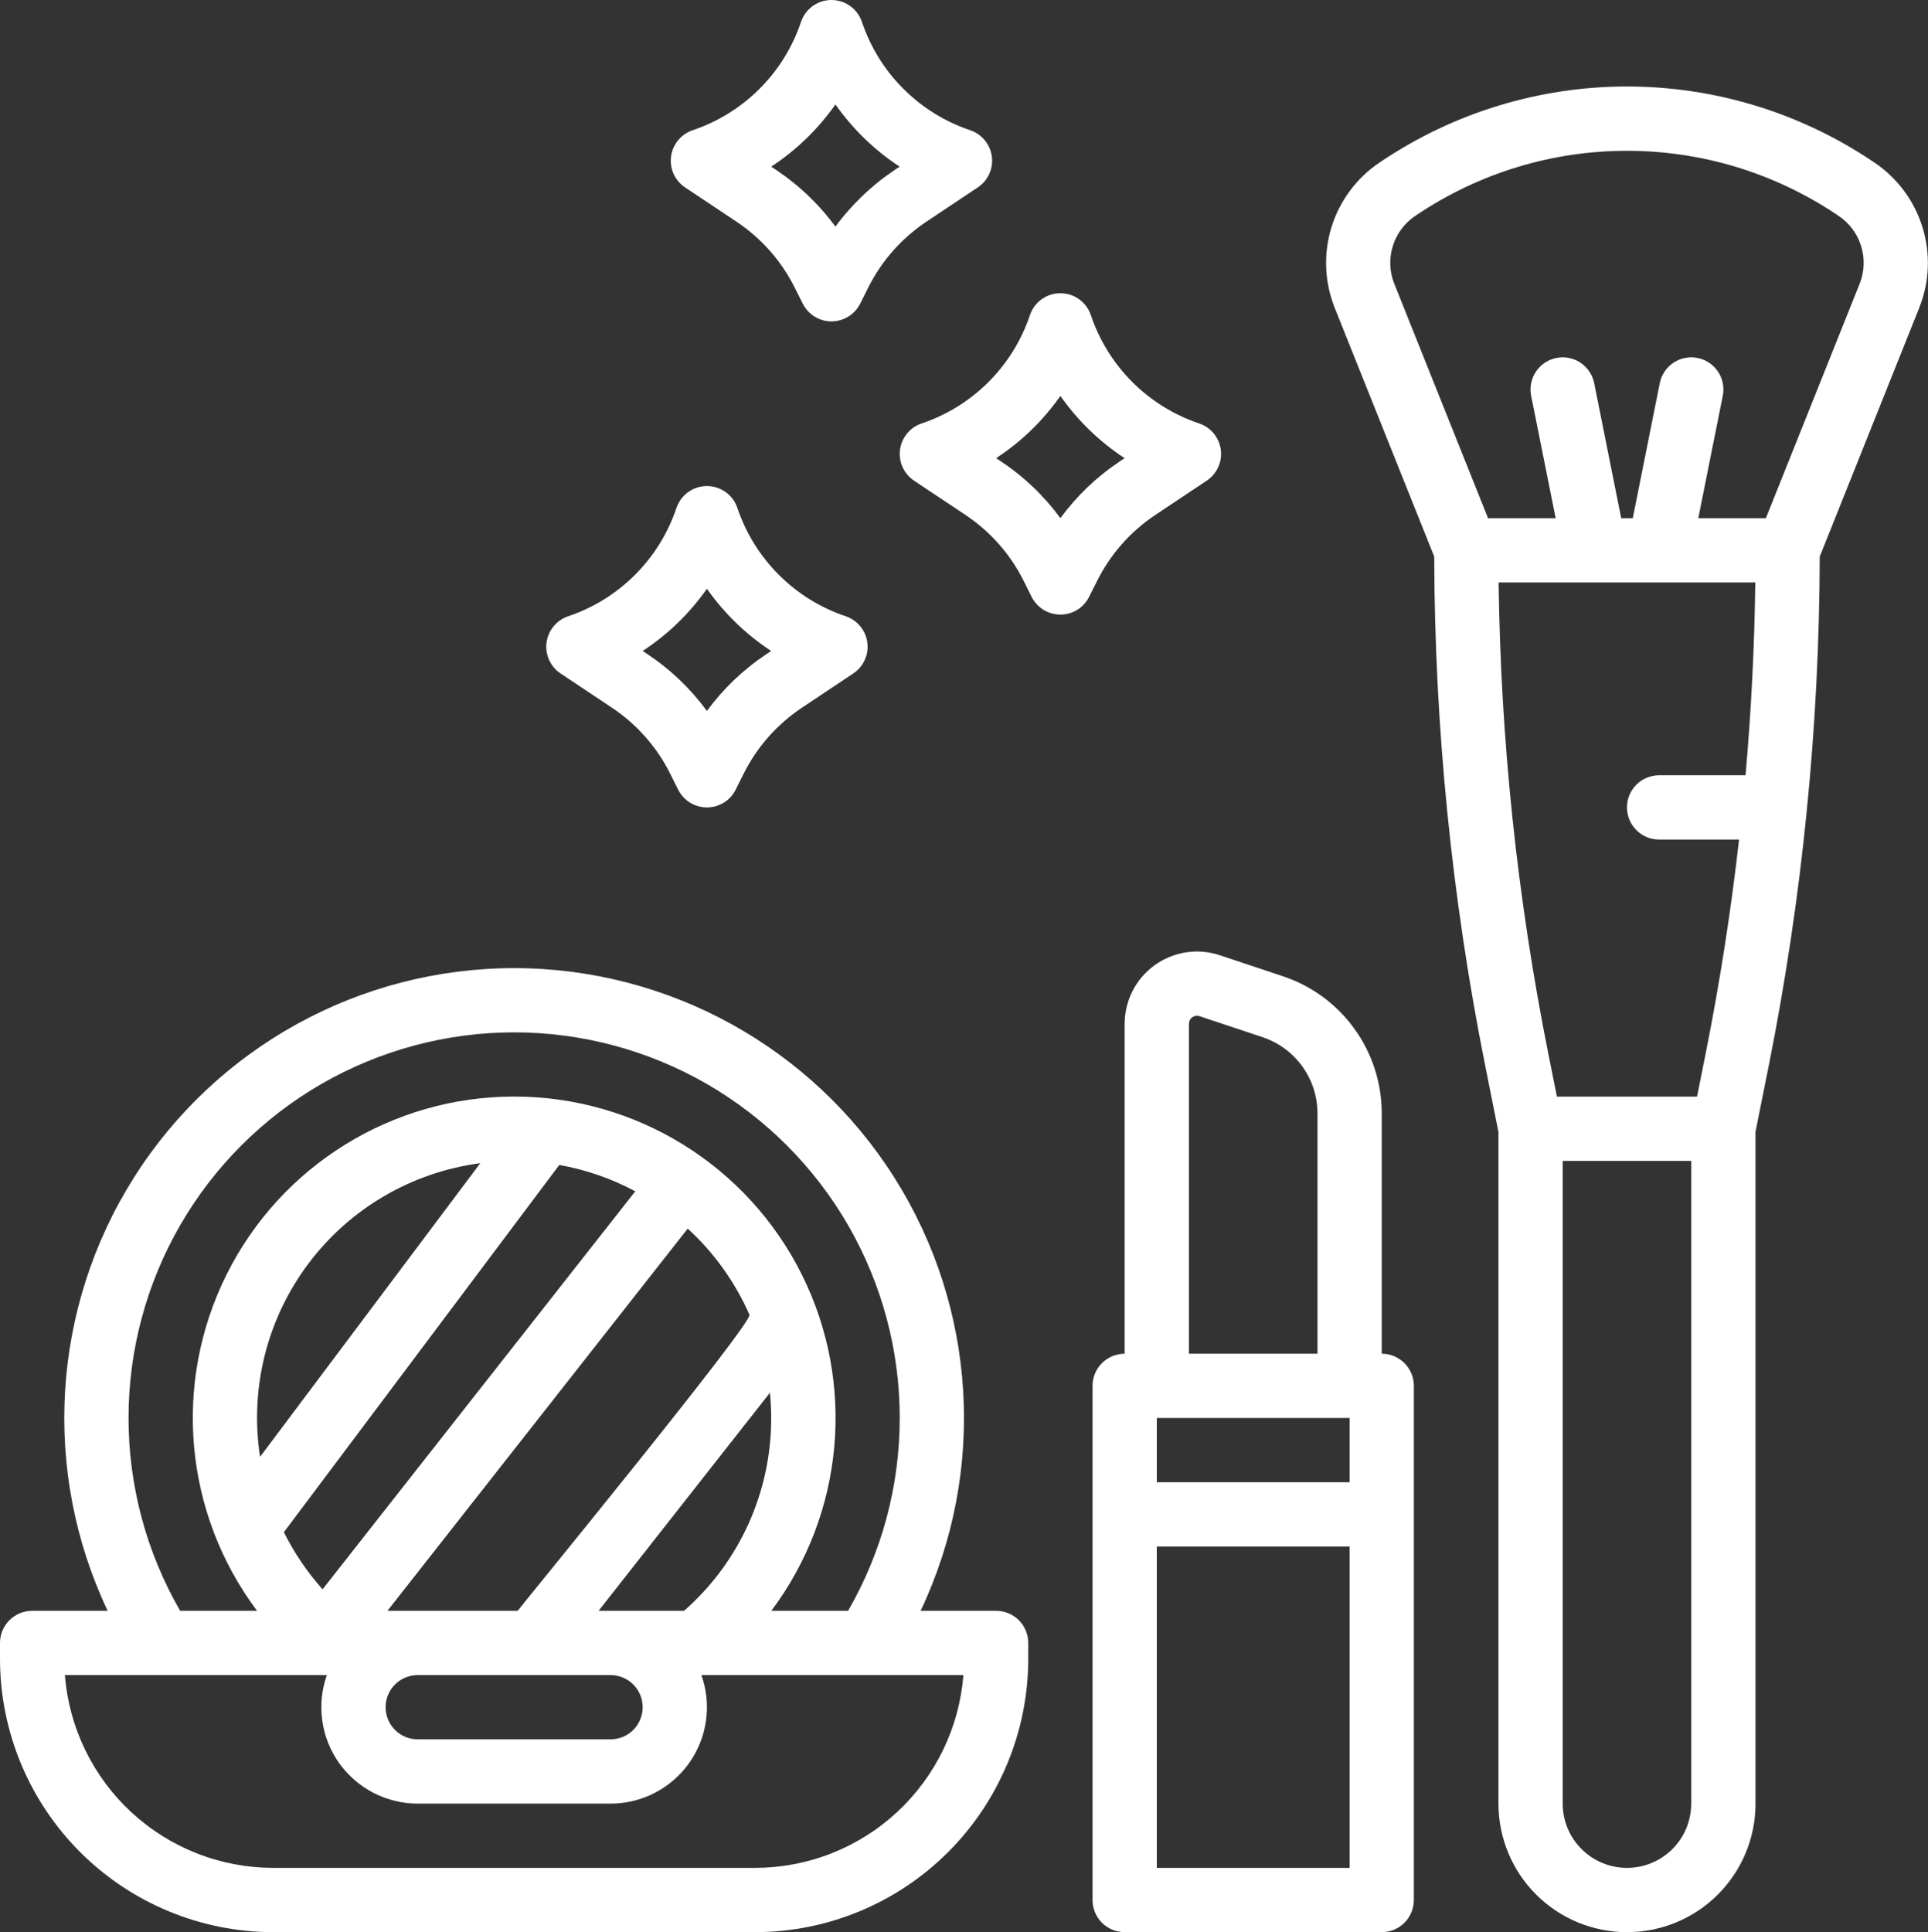
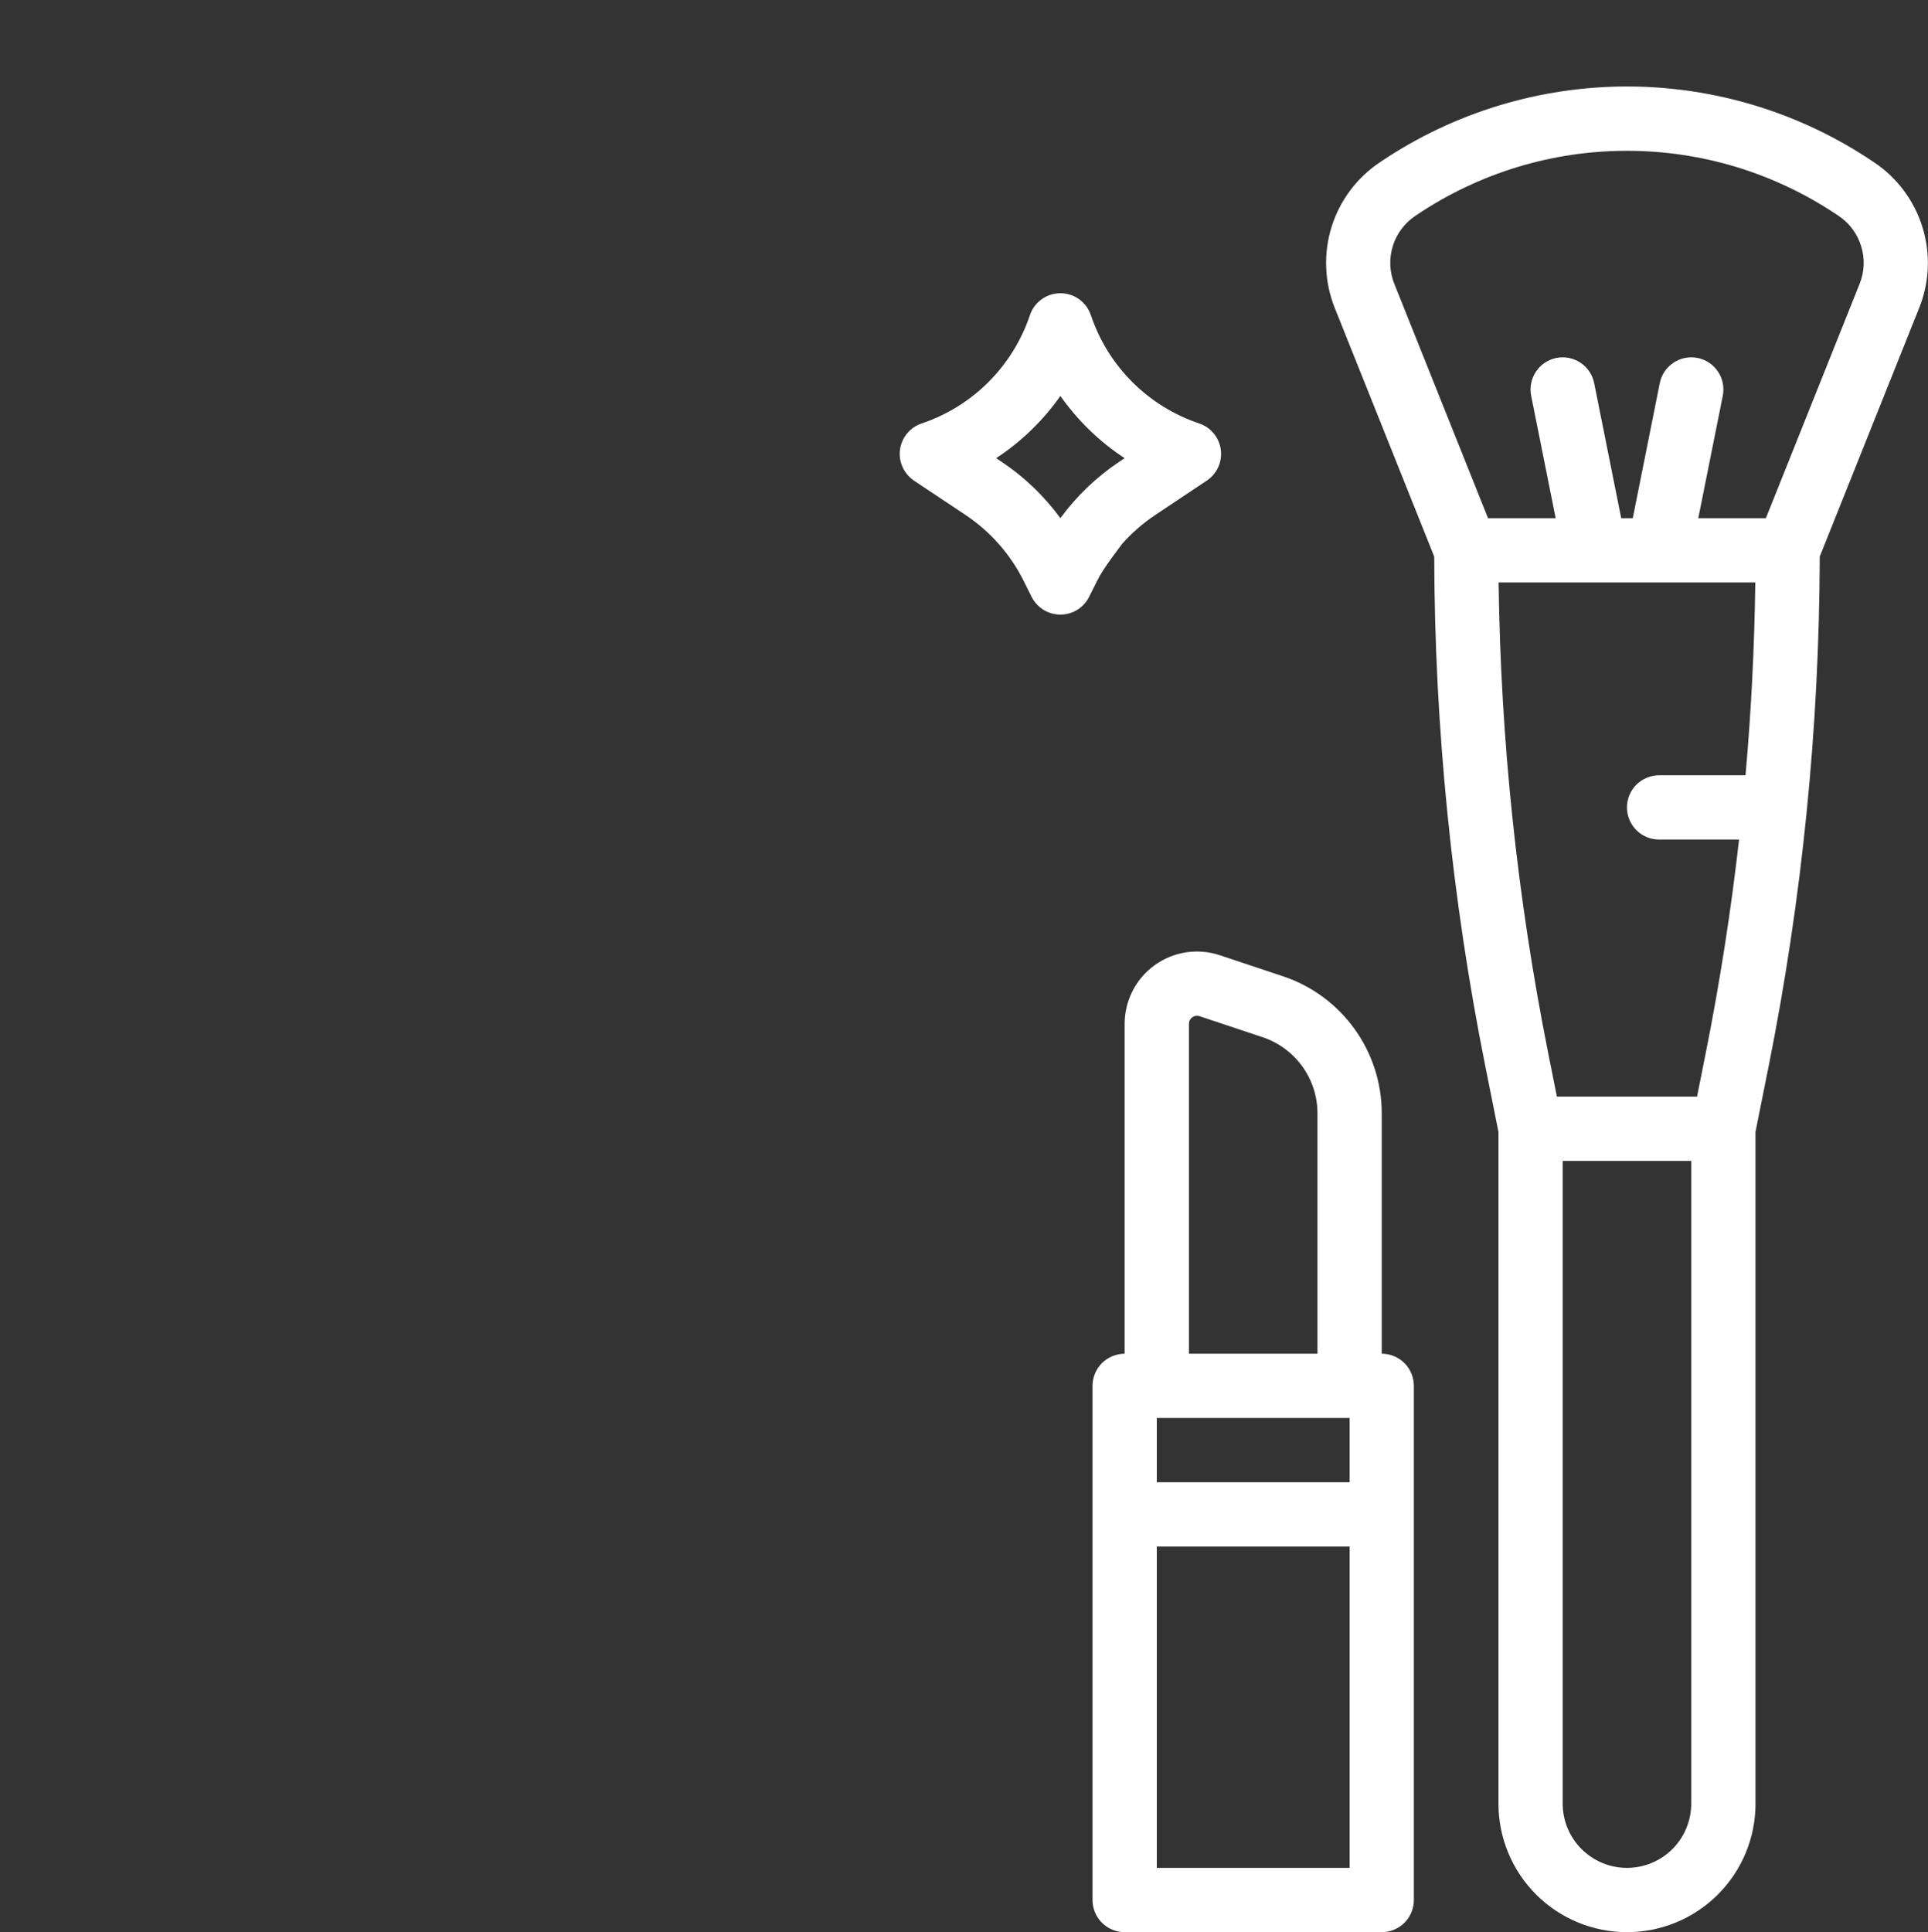
<svg xmlns="http://www.w3.org/2000/svg" viewBox="0 0 480 481" width="480" height="481">
  <rect x="0" y="0" width="480" height="481" fill="#333333" stroke="none" />
  <style>
		tspan { white-space:pre }
		.shp0 { fill: #ffffff } 
	</style>
  <g id="outline">
    <path id="Layer" fill-rule="evenodd" class="shp0" d="M437.06 449C437.06 457.49 433.69 465.63 427.69 471.63C421.69 477.63 413.55 481 405.06 481C396.57 481 388.43 477.63 382.43 471.63C376.43 465.63 373.06 457.49 373.06 449L373.06 281.79L369.77 265.33C367.68 254.9 365.85 244.42 364.28 233.91C362.71 223.39 361.39 212.84 360.33 202.25C359.27 191.67 358.47 181.07 357.92 170.45C357.38 159.83 357.09 149.2 357.07 138.56L332.26 76.55C331 73.37 330.3 70.01 330.17 66.6C330.04 63.19 330.49 59.78 331.5 56.52C332.51 53.26 334.07 50.2 336.11 47.46C338.15 44.72 340.64 42.35 343.47 40.45L344.04 40.07C353.02 34.06 362.84 29.41 373.17 26.27C383.51 23.13 394.25 21.53 405.06 21.53C415.86 21.53 426.6 23.13 436.94 26.27C447.28 29.41 457.09 34.06 466.07 40.07L466.64 40.45C469.47 42.35 471.96 44.72 474 47.46C476.04 50.2 477.6 53.26 478.61 56.52C479.62 59.78 480.08 63.19 479.95 66.6C479.82 70.01 479.11 73.37 477.85 76.55L453.05 138.56C453.02 149.2 452.73 159.83 452.19 170.45C451.65 181.07 450.84 191.67 449.78 202.25C448.72 212.83 447.41 223.39 445.83 233.9C444.26 244.42 442.43 254.9 440.35 265.33L437.05 281.79L437.05 449L437.06 449ZM387.3 129L381.21 98.57C380.78 96.48 381.2 94.31 382.38 92.54C383.55 90.76 385.39 89.53 387.48 89.11C389.57 88.69 391.73 89.13 393.5 90.31C395.27 91.5 396.49 93.34 396.9 95.43L403.62 129L406.5 129L413.21 95.43C413.61 93.34 414.84 91.5 416.61 90.31C418.37 89.13 420.54 88.69 422.63 89.11C424.72 89.53 426.56 90.76 427.73 92.54C428.91 94.31 429.33 96.48 428.9 98.57L422.81 129L439.64 129L463 70.6C463.59 69.12 463.92 67.55 463.98 65.96C464.04 64.36 463.82 62.77 463.35 61.25C462.88 59.73 462.15 58.3 461.2 57.02C460.25 55.75 459.09 54.64 457.76 53.75L457.19 53.37C449.52 48.24 441.13 44.27 432.3 41.58C423.47 38.9 414.29 37.54 405.05 37.54C395.82 37.54 386.64 38.9 377.81 41.58C368.97 44.27 360.58 48.24 352.91 53.37L352.34 53.75C351.02 54.64 349.86 55.75 348.91 57.02C347.96 58.3 347.23 59.73 346.76 61.25C346.28 62.77 346.07 64.37 346.13 65.96C346.19 67.55 346.52 69.12 347.11 70.6L370.47 129L387.3 129ZM421.05 289L389.05 289L389.05 449C389.05 453.24 390.74 457.31 393.74 460.31C396.74 463.31 400.81 465 405.05 465C409.3 465 413.37 463.31 416.37 460.31C419.37 457.31 421.05 453.24 421.05 449L421.05 289ZM424.66 262.19C428.17 244.58 430.94 226.85 432.96 209L413.05 209C410.93 209 408.9 208.16 407.4 206.66C405.9 205.16 405.05 203.12 405.05 201C405.05 198.88 405.9 196.84 407.4 195.34C408.9 193.84 410.93 193 413.05 193L434.57 193C435.99 177.01 436.8 161.01 437 145L373.1 145C373.23 154.83 373.58 164.66 374.16 174.48C374.74 184.3 375.54 194.1 376.57 203.88C377.6 213.66 378.86 223.41 380.34 233.14C381.82 242.86 383.52 252.54 385.45 262.19L387.61 273L422.5 273L424.66 262.19Z" />
    <path id="Layer" fill-rule="evenodd" class="shp0" d="M319.38 243.03C322.95 244.21 326.3 245.95 329.33 248.17C332.36 250.4 335.02 253.08 337.21 256.13C339.41 259.17 341.11 262.54 342.27 266.12C343.42 269.69 344 273.43 344 277.18L344 337C345.05 337 346.09 337.21 347.06 337.61C348.03 338.01 348.91 338.6 349.66 339.34C350.4 340.09 350.99 340.97 351.39 341.94C351.79 342.91 352 343.95 352 345L352 473C352 474.05 351.79 475.09 351.39 476.06C350.99 477.03 350.4 477.91 349.66 478.66C348.91 479.4 348.03 479.99 347.06 480.39C346.09 480.79 345.05 481 344 481L280 481C278.95 481 277.91 480.79 276.94 480.39C275.97 479.99 275.09 479.4 274.34 478.66C273.6 477.91 273.01 477.03 272.61 476.06C272.21 475.09 272 474.05 272 473L272 345C272 343.95 272.21 342.91 272.61 341.94C273.01 340.97 273.6 340.09 274.34 339.34C275.09 338.6 275.97 338.01 276.94 337.61C277.91 337.21 278.95 337 280 337L280 254.87C280 252.02 280.68 249.21 281.98 246.67C283.28 244.13 285.16 241.94 287.48 240.27C289.79 238.61 292.47 237.51 295.29 237.08C298.11 236.65 300.99 236.9 303.69 237.8L319.38 243.03ZM296 337L328 337L328 277.18C328 275.1 327.68 273.02 327.04 271.03C326.4 269.05 325.45 267.17 324.23 265.48C323.01 263.79 321.53 262.3 319.85 261.06C318.17 259.83 316.3 258.86 314.32 258.2L298.63 252.97C298.33 252.87 298.01 252.85 297.7 252.89C297.38 252.94 297.09 253.06 296.83 253.25C296.57 253.43 296.36 253.68 296.22 253.96C296.07 254.24 296 254.56 296 254.87L296 337ZM336 385L288 385L288 465L336 465L336 385ZM336 353L288 353L288 369L336 369L336 353Z" />
-     <path id="Layer" fill-rule="evenodd" class="shp0" d="M0.61 405.94C1.01 404.97 1.6 404.09 2.34 403.34C3.09 402.6 3.97 402.01 4.94 401.61C5.91 401.21 6.95 401 8 401L26.8 401C10.35 366.3 12.82 325.59 33.35 293.14C53.88 260.69 89.6 241.01 128 241.01C166.4 241.01 202.12 260.69 222.65 293.14C243.18 325.59 245.65 366.3 229.2 401L248 401C249.05 401 250.09 401.21 251.06 401.61C252.03 402.01 252.91 402.6 253.66 403.34C254.4 404.09 254.99 404.97 255.39 405.94C255.79 406.91 256 407.95 256 409L256 413C255.99 421.93 254.22 430.76 250.8 439.01C247.38 447.26 242.37 454.75 236.06 461.06C229.75 467.37 222.26 472.38 214.01 475.8C205.76 479.22 196.93 480.99 188 481L68 481C59.07 480.99 50.24 479.22 41.99 475.8C33.74 472.38 26.25 467.37 19.94 461.06C13.63 454.75 8.62 447.26 5.2 439.01C1.78 430.76 0.01 421.93 0 413L0 409C0 407.95 0.21 406.91 0.61 405.94ZM128 257C111.15 257 94.6 261.44 80 269.86C65.41 278.29 53.29 290.41 44.86 305C36.44 319.59 32 336.15 32 353C32 369.85 36.43 386.41 44.85 401L64 401C45.82 376.75 42.89 344.32 56.45 317.21C70 290.11 97.71 272.98 128.01 272.98C158.32 272.98 186.02 290.11 199.58 317.21C213.13 344.32 210.21 376.75 192.03 401L211.14 401C219.57 386.41 224 369.85 224 353C224 336.15 219.56 319.59 211.14 305C202.71 290.41 190.59 278.29 176 269.86C161.4 261.44 144.85 257 128 257L128 257ZM70.68 381.43C71.32 382.71 72 383.98 72.72 385.22C73.45 386.46 74.21 387.68 75.02 388.86C75.82 390.05 76.67 391.21 77.55 392.35C78.43 393.48 79.36 394.58 80.31 395.65L158.16 296.57C156.68 295.78 155.18 295.05 153.64 294.37C152.11 293.7 150.55 293.09 148.96 292.54C147.38 291.99 145.77 291.5 144.15 291.08C142.53 290.66 140.89 290.3 139.24 290.01L70.68 381.43ZM119.57 289.57C111.13 290.68 103 293.46 95.65 297.76C88.3 302.05 81.88 307.77 76.78 314.58C71.67 321.39 67.97 329.15 65.91 337.41C63.84 345.67 63.45 354.26 64.75 362.67L119.57 289.57ZM96.46 401L128.88 401C129.11 400.55 187.49 329.33 186.59 327.3C185.7 325.27 184.7 323.29 183.6 321.37C182.51 319.44 181.31 317.58 180.02 315.78C178.73 313.98 177.35 312.24 175.88 310.58C174.41 308.93 172.85 307.35 171.22 305.85L96.46 401ZM16.15 417C16.66 423.47 18.37 429.79 21.2 435.63C24.03 441.47 27.93 446.73 32.69 451.14C37.45 455.55 43 459.03 49.04 461.4C55.08 463.77 61.51 464.99 68 465L188 465C194.49 464.99 200.92 463.77 206.96 461.4C213 459.03 218.55 455.55 223.31 451.14C228.07 446.73 231.97 441.47 234.8 435.63C237.63 429.79 239.34 423.47 239.85 417L174.66 417L174.63 417.01C175.91 420.63 176.3 424.5 175.77 428.3C175.25 432.11 173.81 435.73 171.6 438.86C169.38 442 166.44 444.55 163.03 446.32C159.62 448.08 155.84 449 152 449L104 449C100.16 449 96.38 448.08 92.97 446.32C89.56 444.55 86.62 441.99 84.4 438.86C82.18 435.72 80.75 432.1 80.23 428.3C79.7 424.49 80.09 420.62 81.38 417L16.15 417ZM170.31 401C173.72 398.01 176.79 394.67 179.49 391.03C182.18 387.39 184.48 383.47 186.35 379.35C188.21 375.22 189.63 370.9 190.58 366.48C191.53 362.05 192.01 357.53 192 353C192 350.88 191.89 348.78 191.69 346.71L149.03 401L170.31 401ZM98.34 419.34C96.84 420.84 96 422.88 96 425C96 427.12 96.84 429.16 98.34 430.66C99.84 432.16 101.88 433 104 433L152 433C154.12 433 156.16 432.16 157.66 430.66C159.16 429.16 160 427.12 160 425C160 422.88 159.16 420.84 157.66 419.34C156.16 417.84 154.12 417 152 417L104 417C101.88 417 99.84 417.84 98.34 419.34Z" />
-     <path id="Layer" fill-rule="evenodd" class="shp0" d="M227.56 119.65C226.32 118.82 225.33 117.66 224.71 116.29C224.09 114.93 223.87 113.42 224.07 111.93C224.27 110.45 224.88 109.05 225.84 107.9C226.79 106.74 228.05 105.88 229.47 105.41C232.59 104.36 235.58 102.95 238.38 101.22C241.18 99.48 243.77 97.43 246.1 95.1C248.43 92.77 250.48 90.18 252.22 87.38C253.95 84.58 255.36 81.59 256.41 78.47C256.94 76.87 257.96 75.49 259.32 74.51C260.68 73.52 262.32 73 264 73C265.68 73 267.32 73.52 268.68 74.51C270.04 75.49 271.06 76.87 271.59 78.47C272.64 81.59 274.05 84.58 275.78 87.38C277.52 90.18 279.57 92.77 281.9 95.1C284.23 97.43 286.82 99.48 289.62 101.22C292.42 102.95 295.41 104.36 298.53 105.41C299.95 105.88 301.21 106.74 302.16 107.9C303.12 109.05 303.73 110.45 303.93 111.93C304.13 113.42 303.91 114.93 303.29 116.29C302.67 117.66 301.68 118.82 300.44 119.65L287.62 128.2C286.08 129.22 284.62 130.35 283.23 131.56C281.84 132.77 280.53 134.07 279.31 135.46C278.09 136.84 276.96 138.3 275.93 139.83C274.9 141.36 273.97 142.95 273.15 144.6L271.15 148.58C270.49 149.91 269.47 151.03 268.21 151.81C266.94 152.59 265.49 153 264 153C262.51 153 261.06 152.59 259.79 151.81C258.53 151.03 257.51 149.91 256.84 148.58L254.85 144.6C254.03 142.95 253.1 141.36 252.07 139.83C251.04 138.3 249.91 136.84 248.69 135.46C247.47 134.08 246.16 132.77 244.77 131.56C243.38 130.35 241.92 129.23 240.38 128.2L227.56 119.66L227.56 119.65ZM264 98.57C262.93 100.09 261.78 101.57 260.57 102.99C259.36 104.41 258.08 105.77 256.74 107.07C255.4 108.37 254 109.6 252.54 110.77C251.08 111.94 249.57 113.03 248.01 114.05L249.26 114.89C250.68 115.84 252.06 116.85 253.39 117.92C254.73 118.98 256.01 120.11 257.25 121.29C258.48 122.47 259.66 123.71 260.79 124.99C261.92 126.28 262.99 127.61 264 128.99C265.01 127.61 266.08 126.28 267.21 124.99C268.34 123.71 269.52 122.47 270.75 121.29C271.99 120.11 273.27 118.99 274.61 117.92C275.94 116.85 277.32 115.84 278.74 114.89L279.99 114.06C278.43 113.03 276.92 111.94 275.46 110.77C274 109.6 272.6 108.37 271.26 107.07C269.92 105.77 268.64 104.41 267.43 102.99C266.22 101.57 265.07 100.09 264 98.57Z" />
-     <path id="Layer" fill-rule="evenodd" class="shp0" d="M210.53 153.41C211.95 153.88 213.21 154.74 214.16 155.9C215.12 157.05 215.73 158.45 215.93 159.93C216.13 161.42 215.91 162.93 215.29 164.29C214.67 165.66 213.68 166.82 212.44 167.65L199.62 176.2C198.08 177.22 196.62 178.35 195.23 179.56C193.84 180.77 192.53 182.07 191.31 183.46C190.09 184.84 188.96 186.3 187.93 187.83C186.9 189.36 185.97 190.95 185.15 192.6L183.15 196.58C182.49 197.91 181.47 199.03 180.21 199.81C178.94 200.59 177.49 201 176 201C174.51 201 173.06 200.59 171.79 199.81C170.53 199.03 169.51 197.91 168.84 196.58L166.85 192.6C166.03 190.95 165.1 189.36 164.07 187.83C163.04 186.3 161.91 184.84 160.69 183.46C159.47 182.08 158.16 180.77 156.77 179.56C155.38 178.35 153.92 177.23 152.38 176.2L139.56 167.66C138.32 166.83 137.33 165.66 136.71 164.3C136.09 162.93 135.87 161.42 136.07 159.94C136.27 158.45 136.88 157.05 137.84 155.9C138.79 154.75 140.05 153.88 141.47 153.41C144.59 152.36 147.58 150.95 150.38 149.22C153.18 147.48 155.77 145.43 158.1 143.1C160.43 140.77 162.48 138.18 164.22 135.38C165.95 132.58 167.36 129.59 168.41 126.47C168.94 124.88 169.96 123.49 171.32 122.51C172.68 121.53 174.32 121 176 121C177.68 121 179.32 121.53 180.68 122.51C182.04 123.49 183.06 124.88 183.59 126.47C184.64 129.59 186.05 132.58 187.78 135.38C189.52 138.18 191.57 140.77 193.9 143.1C196.23 145.43 198.82 147.48 201.62 149.22C204.42 150.95 207.41 152.36 210.53 153.41L210.53 153.41ZM191.99 162.06C190.43 161.03 188.92 159.94 187.46 158.77C186 157.6 184.6 156.37 183.26 155.07C181.92 153.77 180.64 152.41 179.43 150.99C178.22 149.57 177.07 148.09 176 146.57C174.93 148.09 173.78 149.57 172.57 150.99C171.36 152.41 170.08 153.77 168.74 155.07C167.4 156.37 166 157.6 164.54 158.77C163.08 159.94 161.57 161.03 160.01 162.05L161.26 162.89C162.68 163.84 164.06 164.85 165.39 165.92C166.73 166.98 168.01 168.11 169.25 169.29C170.48 170.47 171.66 171.71 172.79 172.99C173.92 174.28 174.99 175.61 176 176.99C177.01 175.61 178.08 174.28 179.21 172.99C180.34 171.71 181.52 170.47 182.75 169.29C183.99 168.11 185.27 166.99 186.61 165.92C187.94 164.85 189.32 163.84 190.74 162.89L191.99 162.06Z" />
-     <path id="Layer" fill-rule="evenodd" class="shp0" d="M230.62 55.2C229.08 56.23 227.62 57.35 226.23 58.56C224.84 59.77 223.53 61.08 222.31 62.46C221.09 63.84 219.96 65.3 218.93 66.83C217.9 68.36 216.97 69.95 216.15 71.6L214.16 75.58C213.49 76.91 212.47 78.03 211.21 78.81C209.94 79.59 208.49 80.01 207 80.01C205.51 80.01 204.06 79.59 202.79 78.81C201.53 78.03 200.51 76.91 199.85 75.58L197.85 71.6C197.03 69.95 196.1 68.36 195.07 66.83C194.04 65.3 192.91 63.84 191.69 62.46C190.47 61.08 189.16 59.77 187.77 58.56C186.38 57.35 184.92 56.23 183.38 55.2L170.56 46.66C169.32 45.83 168.33 44.66 167.71 43.3C167.09 41.93 166.87 40.42 167.07 38.94C167.27 37.45 167.88 36.06 168.84 34.9C169.79 33.75 171.05 32.89 172.47 32.41C175.59 31.36 178.58 29.96 181.38 28.22C184.18 26.49 186.77 24.43 189.1 22.1C191.43 19.78 193.49 17.19 195.22 14.39C196.96 11.59 198.36 8.59 199.41 5.47C199.94 3.88 200.96 2.49 202.32 1.51C203.68 0.53 205.32 0 207 0C208.68 0 210.32 0.53 211.68 1.51C213.04 2.49 214.06 3.88 214.59 5.47C215.64 8.59 217.05 11.59 218.78 14.39C220.52 17.19 222.57 19.78 224.9 22.1C227.23 24.43 229.82 26.49 232.62 28.22C235.42 29.96 238.41 31.36 241.53 32.41C242.95 32.89 244.21 33.75 245.16 34.9C246.12 36.06 246.73 37.45 246.93 38.94C247.13 40.42 246.9 41.93 246.29 43.3C245.67 44.66 244.68 45.82 243.44 46.65L230.62 55.2ZM207.99 56.42C209 55.04 210.07 53.71 211.2 52.43C212.33 51.14 213.51 49.91 214.74 48.73C215.98 47.55 217.27 46.42 218.6 45.35C219.93 44.28 221.31 43.27 222.73 42.32L223.98 41.49C222.42 40.47 220.91 39.37 219.45 38.2C217.99 37.04 216.59 35.8 215.25 34.5C213.91 33.21 212.63 31.84 211.42 30.42C210.21 29 209.06 27.53 207.99 26C206.92 27.53 205.77 29 204.56 30.42C203.35 31.84 202.07 33.2 200.73 34.5C199.39 35.8 197.99 37.04 196.53 38.2C195.07 39.37 193.56 40.46 192 41.49L193.25 42.32C194.67 43.27 196.05 44.28 197.38 45.35C198.72 46.42 200 47.54 201.24 48.73C202.47 49.91 203.66 51.14 204.78 52.43C205.91 53.71 206.98 55.04 207.99 56.42Z" />
+     <path id="Layer" fill-rule="evenodd" class="shp0" d="M227.56 119.65C226.32 118.82 225.33 117.66 224.71 116.29C224.09 114.93 223.87 113.42 224.07 111.93C224.27 110.45 224.88 109.05 225.84 107.9C226.79 106.74 228.05 105.88 229.47 105.41C232.59 104.36 235.58 102.95 238.38 101.22C241.18 99.48 243.77 97.43 246.1 95.1C248.43 92.77 250.48 90.18 252.22 87.38C253.95 84.58 255.36 81.59 256.41 78.47C256.94 76.87 257.96 75.49 259.32 74.51C260.68 73.52 262.32 73 264 73C265.68 73 267.32 73.52 268.68 74.51C270.04 75.49 271.06 76.87 271.59 78.47C272.64 81.59 274.05 84.58 275.78 87.38C277.52 90.18 279.57 92.77 281.9 95.1C284.23 97.43 286.82 99.48 289.62 101.22C292.42 102.95 295.41 104.36 298.53 105.41C299.95 105.88 301.21 106.74 302.16 107.9C303.12 109.05 303.73 110.45 303.93 111.93C304.13 113.42 303.91 114.93 303.29 116.29C302.67 117.66 301.68 118.82 300.44 119.65L287.62 128.2C286.08 129.22 284.62 130.35 283.23 131.56C281.84 132.77 280.53 134.07 279.31 135.46C274.9 141.36 273.97 142.95 273.15 144.6L271.15 148.58C270.49 149.91 269.47 151.03 268.21 151.81C266.94 152.59 265.49 153 264 153C262.51 153 261.06 152.59 259.79 151.81C258.53 151.03 257.51 149.91 256.84 148.58L254.85 144.6C254.03 142.95 253.1 141.36 252.07 139.83C251.04 138.3 249.91 136.84 248.69 135.46C247.47 134.08 246.16 132.77 244.77 131.56C243.38 130.35 241.92 129.23 240.38 128.2L227.56 119.66L227.56 119.65ZM264 98.57C262.93 100.09 261.78 101.57 260.57 102.99C259.36 104.41 258.08 105.77 256.74 107.07C255.4 108.37 254 109.6 252.54 110.77C251.08 111.94 249.57 113.03 248.01 114.05L249.26 114.89C250.68 115.84 252.06 116.85 253.39 117.92C254.73 118.98 256.01 120.11 257.25 121.29C258.48 122.47 259.66 123.71 260.79 124.99C261.92 126.28 262.99 127.61 264 128.99C265.01 127.61 266.08 126.28 267.21 124.99C268.34 123.71 269.52 122.47 270.75 121.29C271.99 120.11 273.27 118.99 274.61 117.92C275.94 116.85 277.32 115.84 278.74 114.89L279.99 114.06C278.43 113.03 276.92 111.94 275.46 110.77C274 109.6 272.6 108.37 271.26 107.07C269.92 105.77 268.64 104.41 267.43 102.99C266.22 101.57 265.07 100.09 264 98.57Z" />
  </g>
</svg>